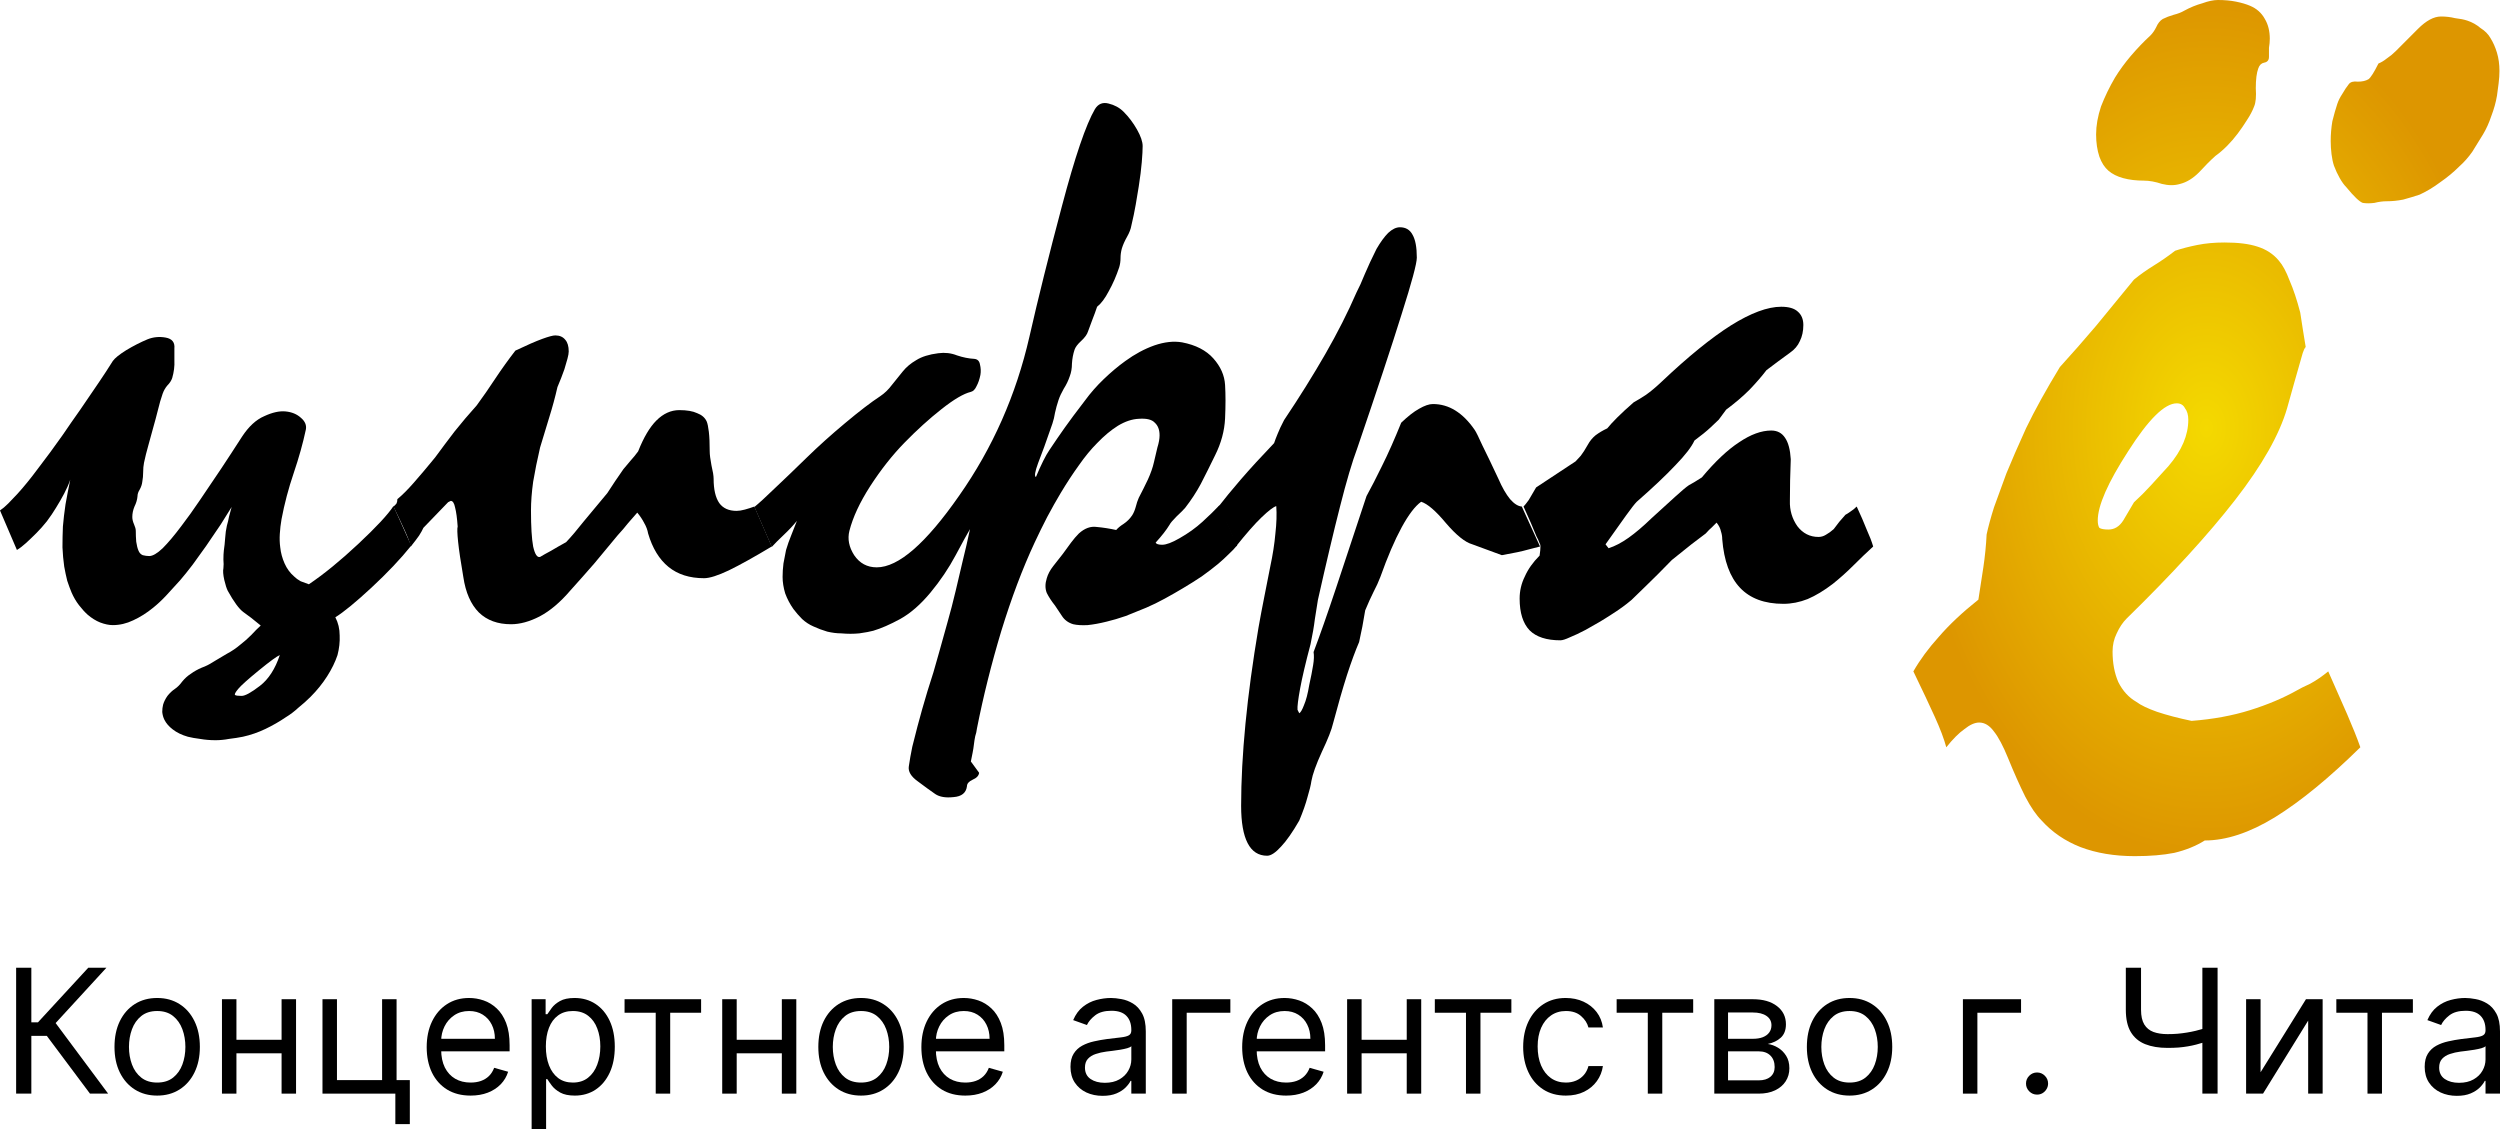
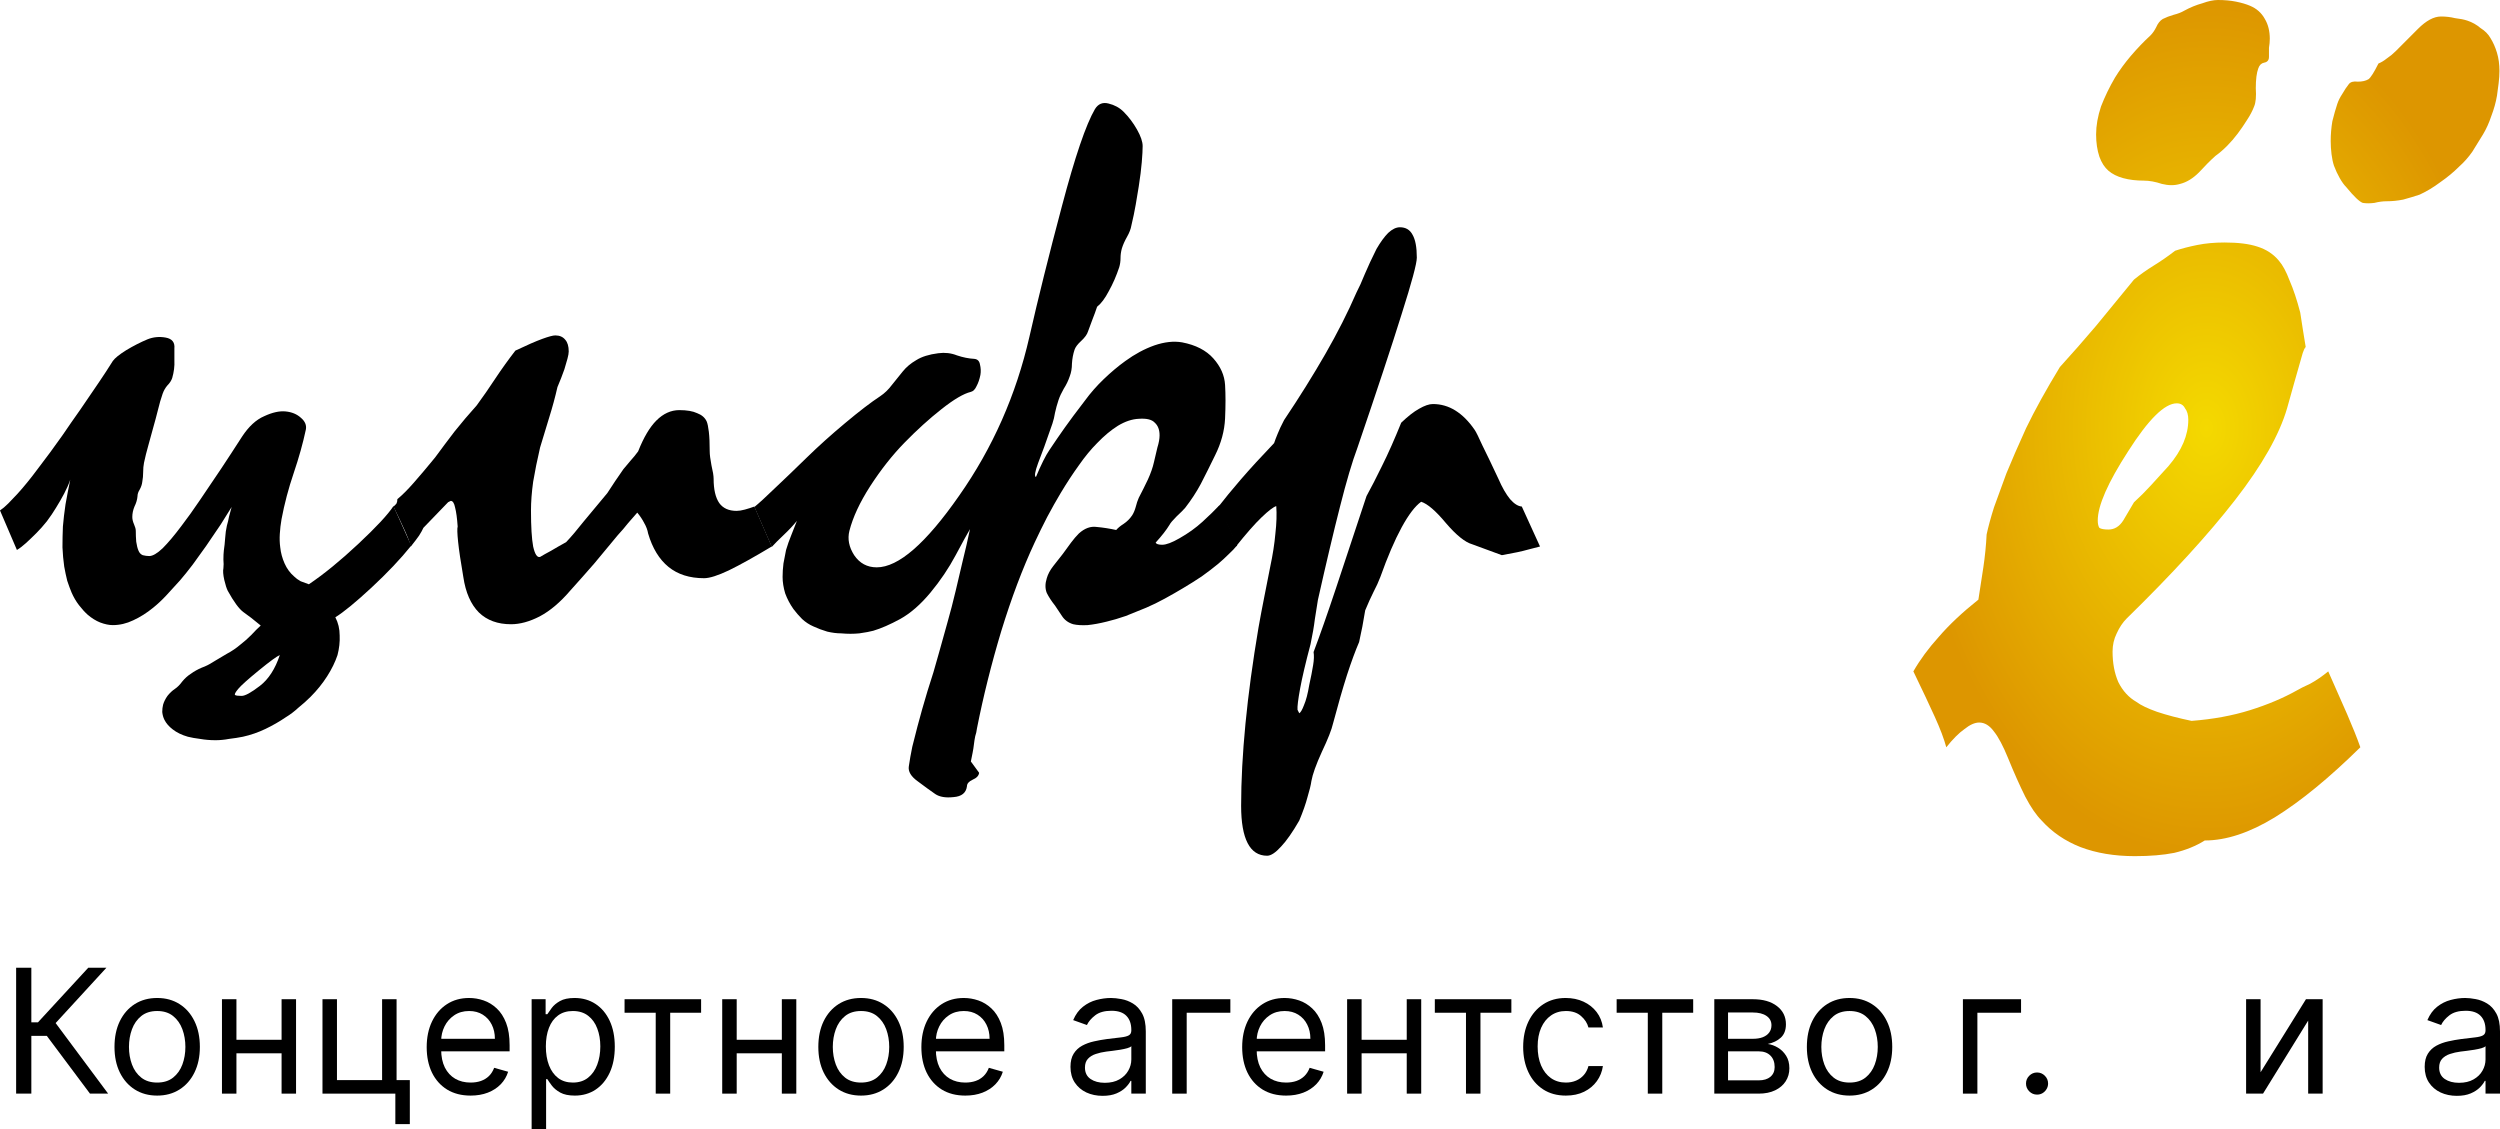
<svg xmlns="http://www.w3.org/2000/svg" width="620" height="280" viewBox="0 0 620 280" fill="none">
  <path d="M101.99 135.315C99.337 138.618 96.037 142.101 92.092 145.763C88.219 149.354 85.243 151.795 83.163 153.088C83.88 154.452 84.239 155.96 84.239 157.612C84.311 159.192 84.131 160.807 83.701 162.459C83.127 164.182 82.266 165.942 81.119 167.737C79.971 169.532 78.609 171.219 77.031 172.799C76.098 173.733 75.094 174.63 74.018 175.492C73.014 176.426 71.974 177.215 70.898 177.862C69.32 178.939 67.635 179.908 65.842 180.77C64.049 181.632 62.184 182.278 60.247 182.709C59.172 182.924 58.024 183.104 56.805 183.247C55.657 183.463 54.545 183.571 53.47 183.571C52.107 183.571 50.816 183.463 49.596 183.247C48.449 183.104 47.445 182.924 46.584 182.709C45.078 182.278 43.823 181.668 42.819 180.878C41.886 180.16 41.205 179.37 40.775 178.508C40.488 177.934 40.308 177.287 40.237 176.569C40.237 175.923 40.308 175.313 40.452 174.738C40.667 174.02 41.026 173.302 41.528 172.584C42.101 171.866 42.711 171.291 43.357 170.86C44.002 170.43 44.612 169.819 45.185 169.029C45.831 168.239 46.548 167.593 47.337 167.091C48.126 166.516 49.023 166.013 50.027 165.583C51.031 165.223 51.963 164.757 52.824 164.182C53.9 163.536 55.047 162.854 56.267 162.136C57.486 161.489 58.598 160.735 59.602 159.874C60.534 159.156 61.431 158.366 62.291 157.504C63.152 156.571 63.941 155.781 64.658 155.134C62.937 153.698 61.502 152.585 60.355 151.795C59.279 151.005 57.988 149.246 56.482 146.517C56.195 145.943 55.908 145.045 55.621 143.825C55.334 142.532 55.263 141.563 55.406 140.916C55.478 140.27 55.478 139.552 55.406 138.762C55.406 137.9 55.442 137.146 55.514 136.5C55.657 135.567 55.765 134.561 55.836 133.484C55.908 132.335 56.052 131.294 56.267 130.361C56.482 129.642 56.661 128.888 56.805 128.099C57.02 127.237 57.235 126.447 57.45 125.729C56.805 126.806 55.908 128.242 54.761 130.037C53.613 131.761 52.394 133.556 51.103 135.423C50.027 136.931 48.915 138.475 47.768 140.055C46.62 141.563 45.58 142.855 44.648 143.932C43.5 145.225 42.352 146.482 41.205 147.702C40.129 148.851 39.053 149.857 37.977 150.718C36.4 152.011 34.75 153.052 33.029 153.842C31.379 154.632 29.693 155.027 27.972 155.027C27.04 155.027 26 154.811 24.852 154.38C23.776 153.95 22.736 153.303 21.732 152.442C21.015 151.795 20.298 151.005 19.58 150.072C18.863 149.138 18.253 148.097 17.752 146.948C17.393 146.087 17.034 145.117 16.676 144.04C16.389 142.891 16.138 141.706 15.922 140.486C15.707 138.978 15.564 137.398 15.492 135.746C15.492 134.023 15.528 132.299 15.6 130.576C15.743 128.853 15.958 127.021 16.245 125.083C16.604 123.072 16.998 121.025 17.429 118.943C17.07 120.02 16.568 121.169 15.922 122.39C15.277 123.611 14.596 124.795 13.878 125.944C13.233 127.021 12.48 128.134 11.619 129.283C10.758 130.361 9.898 131.33 9.037 132.192C8.176 133.053 7.316 133.879 6.455 134.669C5.666 135.387 4.913 135.962 4.196 136.392L0 126.591C0.646 126.16 1.327 125.585 2.044 124.867C2.761 124.149 3.514 123.359 4.303 122.498C5.881 120.774 7.603 118.656 9.467 116.142C11.404 113.629 13.412 110.9 15.492 107.956C16.855 105.946 18.325 103.827 19.903 101.601C21.481 99.303 23.023 97.041 24.529 94.815C25.103 93.954 25.677 93.092 26.251 92.23C26.824 91.297 27.398 90.399 27.972 89.537C28.474 88.819 29.586 87.922 31.307 86.845C33.1 85.767 34.857 84.87 36.579 84.152C38.013 83.577 39.519 83.434 41.097 83.721C42.675 84.008 43.392 84.906 43.249 86.414C43.249 87.06 43.249 88.065 43.249 89.43C43.321 90.794 43.141 92.23 42.711 93.738C42.496 94.385 42.101 94.995 41.528 95.569C41.026 96.144 40.631 96.826 40.344 97.616C39.914 98.837 39.519 100.201 39.161 101.709C38.802 103.145 38.408 104.617 37.977 106.125C37.619 107.49 37.224 108.926 36.794 110.434C36.364 111.942 36.005 113.378 35.718 114.742C35.575 115.46 35.503 116.25 35.503 117.112C35.503 117.902 35.431 118.692 35.288 119.482C35.216 120.128 35.001 120.774 34.642 121.42C34.284 121.995 34.104 122.533 34.104 123.036C34.033 123.898 33.782 124.759 33.351 125.621C32.993 126.483 32.813 127.345 32.813 128.206C32.813 128.781 32.957 129.391 33.244 130.037C33.531 130.684 33.674 131.222 33.674 131.653C33.674 132.515 33.71 133.412 33.782 134.346C33.925 135.279 34.104 135.997 34.319 136.5C34.535 137.075 34.893 137.47 35.395 137.685C35.969 137.829 36.507 137.9 37.009 137.9C37.87 137.9 38.981 137.254 40.344 135.962C41.707 134.597 43.249 132.766 44.97 130.468C46.405 128.601 47.947 126.447 49.596 124.005C51.318 121.492 53.111 118.835 54.976 116.035C55.765 114.814 56.59 113.557 57.45 112.265C58.311 110.9 59.172 109.572 60.032 108.279C61.682 105.766 63.511 104.079 65.519 103.217C67.527 102.283 69.284 101.889 70.791 102.032C72.369 102.176 73.66 102.714 74.664 103.648C75.668 104.51 76.062 105.479 75.847 106.556C75.13 109.931 74.126 113.521 72.835 117.327C71.544 121.133 70.54 124.939 69.822 128.745C69.607 129.966 69.464 131.186 69.392 132.407C69.32 133.556 69.356 134.669 69.5 135.746C69.643 137.111 70.002 138.439 70.576 139.732C71.149 141.024 71.938 142.101 72.942 142.963C73.373 143.394 73.911 143.789 74.556 144.148C75.273 144.435 75.955 144.686 76.6 144.902C80.33 142.388 84.418 139.049 88.865 134.884C93.312 130.72 96.216 127.596 97.579 125.513L101.99 135.315ZM69.392 162.459C68.675 162.746 66.954 164.003 64.228 166.229C61.502 168.455 59.781 169.999 59.064 170.86C58.347 171.722 58.096 172.225 58.311 172.368C58.526 172.512 59.064 172.584 59.925 172.584C60.785 172.584 62.291 171.758 64.443 170.106C66.595 168.455 68.245 165.906 69.392 162.459Z" fill="black" />
  <path d="M97.579 125.621C97.866 125.406 98.117 125.154 98.332 124.867C98.476 124.58 98.547 124.221 98.547 123.79C99.767 122.785 101.13 121.42 102.636 119.697C104.214 117.902 105.971 115.819 107.907 113.45C109.485 111.295 111.099 109.141 112.749 106.987C114.47 104.833 116.299 102.678 118.235 100.524C119.813 98.37 121.355 96.144 122.862 93.846C124.44 91.476 126.089 89.178 127.811 86.952C130.679 85.588 132.903 84.619 134.481 84.044C136.059 83.47 137.135 83.182 137.708 83.182C138.784 83.182 139.609 83.541 140.183 84.26C140.757 84.906 141.043 85.875 141.043 87.168C141.043 87.599 140.936 88.209 140.721 88.999C140.506 89.789 140.254 90.65 139.968 91.584C139.466 93.02 138.892 94.492 138.246 96C137.672 98.513 136.991 101.027 136.202 103.54C135.413 106.053 134.66 108.531 133.943 110.972C133.226 114.06 132.652 116.896 132.222 119.482C131.863 122.067 131.684 124.436 131.684 126.591C131.684 130.612 131.863 133.592 132.222 135.531C132.652 137.47 133.226 138.331 133.943 138.116C134.66 137.685 135.557 137.182 136.632 136.608C137.708 135.962 138.963 135.244 140.398 134.454C141.689 133.089 143.123 131.402 144.701 129.391C146.351 127.38 148.323 125.011 150.618 122.282C151.909 120.271 153.236 118.297 154.599 116.358C155.101 115.783 155.675 115.101 156.32 114.311C157.038 113.521 157.683 112.732 158.257 111.942C159.62 108.495 161.126 105.946 162.776 104.294C164.497 102.571 166.398 101.709 168.478 101.709C170.342 101.709 171.813 101.96 172.888 102.463C174.036 102.894 174.825 103.576 175.255 104.51C175.471 105.012 175.65 105.874 175.793 107.095C175.937 108.315 176.008 109.931 176.008 111.942C176.008 112.732 176.152 113.881 176.439 115.388C176.797 116.896 176.977 118.01 176.977 118.728C176.977 121.384 177.443 123.395 178.375 124.759C179.308 126.052 180.742 126.698 182.679 126.698C183.252 126.698 183.934 126.591 184.723 126.375C185.512 126.16 186.301 125.908 187.09 125.621L191.393 135.531C187.09 138.116 183.539 140.091 180.742 141.455C178.017 142.747 175.973 143.394 174.61 143.394C171.024 143.394 168.083 142.46 165.788 140.593C163.493 138.726 161.807 135.962 160.731 132.299C160.588 131.438 160.265 130.576 159.763 129.714C159.333 128.853 158.759 127.991 158.042 127.129C157.396 127.847 156.643 128.709 155.783 129.714C154.994 130.72 154.133 131.725 153.201 132.73C151.264 135.1 149.327 137.434 147.391 139.732C145.454 141.958 143.482 144.184 141.474 146.41C138.963 149.354 136.417 151.508 133.835 152.872C131.325 154.165 128.958 154.811 126.735 154.811C123.435 154.811 120.782 153.842 118.773 151.903C116.765 149.892 115.474 146.948 114.9 143.071C114.255 139.337 113.825 136.428 113.609 134.346C113.394 132.263 113.358 131.007 113.502 130.576C113.358 128.494 113.143 126.914 112.856 125.837C112.641 124.759 112.282 124.221 111.78 124.221L111.135 124.544L105.003 130.899C104.787 131.402 104.429 132.048 103.927 132.838C103.425 133.556 102.743 134.454 101.883 135.531C101.596 134.454 101.094 133.125 100.376 131.545C99.659 129.966 98.727 127.991 97.579 125.621Z" fill="black" />
  <path d="M306.831 135.208C306.258 135.926 305.54 136.68 304.68 137.47C303.891 138.259 303.03 139.049 302.098 139.839C300.878 140.845 299.516 141.886 298.009 142.963C296.503 143.968 294.961 144.938 293.383 145.871C291.949 146.733 290.443 147.595 288.865 148.456C287.287 149.318 285.745 150.072 284.239 150.718C282.517 151.436 280.832 152.118 279.182 152.765C277.532 153.339 275.955 153.806 274.448 154.165C272.727 154.596 271.149 154.883 269.715 155.027C268.28 155.099 267.097 155.027 266.164 154.811C264.945 154.452 264.013 153.77 263.367 152.765C262.722 151.759 262.148 150.898 261.646 150.18C260.785 149.103 260.104 148.061 259.602 147.056C259.171 145.979 259.171 144.758 259.602 143.394C259.889 142.388 260.427 141.383 261.215 140.378C262.076 139.301 262.865 138.295 263.582 137.362C264.3 136.357 264.981 135.423 265.626 134.561C266.272 133.7 266.917 132.946 267.563 132.299C268.997 131.007 270.468 130.468 271.974 130.684C273.552 130.827 275.166 131.079 276.815 131.438C277.246 130.935 277.855 130.432 278.644 129.93C279.505 129.355 280.222 128.637 280.796 127.775C281.154 127.201 281.441 126.519 281.657 125.729C281.872 124.867 282.123 124.113 282.41 123.467C283.199 121.959 283.952 120.451 284.669 118.943C285.386 117.363 285.888 115.927 286.175 114.635C286.462 113.342 286.749 112.121 287.036 110.972C287.394 109.823 287.574 108.818 287.574 107.956C287.574 106.592 287.179 105.551 286.39 104.833C285.673 104.043 284.346 103.72 282.41 103.863C280.76 103.935 279.039 104.51 277.246 105.587C275.524 106.664 273.803 108.1 272.082 109.895C270.575 111.403 269.069 113.234 267.563 115.388C266.057 117.471 264.551 119.769 263.044 122.282C261.969 124.077 260.857 126.052 259.709 128.206C258.633 130.289 257.593 132.407 256.589 134.561C253.577 141.024 250.816 148.349 248.305 156.535C245.867 164.649 243.858 172.692 242.281 180.662C242.209 181.309 242.065 181.955 241.85 182.601C241.707 183.319 241.599 184.001 241.527 184.648C241.456 185.294 241.348 185.976 241.205 186.694C241.061 187.484 240.918 188.202 240.774 188.848L242.818 191.649C242.747 192.367 242.209 192.942 241.205 193.372C240.272 193.803 239.806 194.342 239.806 194.988C239.591 196.64 238.479 197.537 236.471 197.681C234.534 197.896 233.028 197.645 231.952 196.927C230.805 196.137 229.37 195.096 227.649 193.803C225.928 192.582 225.175 191.326 225.39 190.033C225.605 188.525 225.892 186.91 226.25 185.186C226.681 183.535 227.111 181.847 227.541 180.124C228.259 177.395 229.084 174.487 230.016 171.399C231.02 168.383 231.988 165.152 232.921 161.705C233.566 159.335 234.248 156.894 234.965 154.38C235.682 151.867 236.363 149.246 237.009 146.517C237.583 144.148 238.156 141.706 238.73 139.193C239.376 136.608 239.985 133.951 240.559 131.222C239.914 132.299 238.73 134.454 237.009 137.685C235.288 140.916 233.208 144.004 230.769 146.948C228.33 149.892 225.82 152.083 223.238 153.519C220.728 154.883 218.504 155.853 216.568 156.427C215.779 156.642 214.631 156.858 213.125 157.073C211.691 157.217 210.184 157.217 208.607 157.073C207.531 157.073 206.383 156.93 205.164 156.642C203.945 156.283 202.797 155.853 201.721 155.35C200.717 154.919 199.785 154.309 198.924 153.519C198.135 152.729 197.418 151.903 196.772 151.041C195.912 149.821 195.23 148.528 194.728 147.164C194.298 145.728 194.083 144.363 194.083 143.071C194.083 141.993 194.154 140.88 194.298 139.732C194.513 138.583 194.728 137.47 194.943 136.392C195.302 135.172 195.732 133.951 196.234 132.73C196.736 131.438 197.203 130.253 197.633 129.176C196.701 130.325 195.625 131.474 194.405 132.622C193.186 133.771 192.182 134.777 191.393 135.638L187.09 125.729C188.237 124.795 189.923 123.252 192.146 121.097C194.441 118.943 197.095 116.394 200.107 113.45C202.976 110.649 206.132 107.813 209.575 104.94C213.089 101.996 215.994 99.77 218.289 98.262C219.365 97.544 220.333 96.611 221.194 95.462C222.126 94.313 223.023 93.2 223.884 92.123C224.744 91.046 225.856 90.112 227.219 89.322C228.581 88.46 230.41 87.886 232.706 87.599C234.355 87.383 235.897 87.563 237.332 88.137C238.838 88.64 240.272 88.927 241.635 88.999C242.424 89.071 242.89 89.537 243.034 90.399C243.249 91.261 243.285 92.123 243.141 92.984C242.926 94.061 242.603 94.995 242.173 95.785C241.814 96.575 241.348 97.041 240.774 97.185C238.981 97.616 236.543 99.052 233.459 101.494C230.446 103.863 227.398 106.628 224.314 109.787C221.302 112.875 218.469 116.466 215.815 120.559C213.233 124.58 211.511 128.278 210.651 131.653C210.149 133.664 210.543 135.674 211.834 137.685C213.197 139.696 215.062 140.701 217.429 140.701C222.808 140.701 229.621 134.777 237.87 122.928C246.189 111.08 251.999 97.939 255.298 83.506C257.45 74.027 260.14 63.22 263.367 51.084C266.595 38.877 269.32 30.87 271.544 27.064C272.333 25.772 273.444 25.305 274.879 25.664C276.385 26.023 277.64 26.705 278.644 27.71C279.935 29.003 281.047 30.475 281.979 32.127C282.912 33.778 283.378 35.143 283.378 36.22C283.378 37.153 283.306 38.482 283.163 40.205C283.019 41.928 282.768 43.939 282.41 46.237C282.194 47.601 281.943 49.109 281.657 50.761C281.37 52.413 281.011 54.136 280.581 55.931C280.437 56.793 280.079 57.726 279.505 58.732C278.931 59.737 278.501 60.706 278.214 61.64C277.999 62.43 277.891 63.22 277.891 64.01C277.891 64.799 277.783 65.553 277.568 66.272C276.851 68.426 275.99 70.401 274.986 72.196C274.054 73.991 273.086 75.284 272.082 76.073C271.723 77.15 271.328 78.228 270.898 79.305C270.539 80.31 270.181 81.279 269.822 82.213C269.607 82.931 269.033 83.721 268.101 84.583C267.24 85.373 266.702 86.091 266.487 86.737C266.128 87.814 265.913 88.963 265.842 90.184C265.842 91.333 265.662 92.374 265.304 93.307C264.945 94.385 264.443 95.426 263.797 96.431C263.224 97.436 262.793 98.37 262.506 99.232C262.148 100.309 261.861 101.35 261.646 102.355C261.502 103.289 261.287 104.186 261 105.048C259.494 109.428 258.311 112.696 257.45 114.85C256.661 117.004 256.482 118.153 256.912 118.297C258.203 115.209 259.315 112.983 260.247 111.619C261.538 109.68 262.793 107.849 264.013 106.125C265.232 104.402 266.917 102.14 269.069 99.339C270.432 97.472 271.974 95.713 273.695 94.061C275.488 92.338 277.281 90.83 279.075 89.537C281.441 87.814 283.844 86.522 286.283 85.66C288.793 84.798 291.088 84.547 293.168 84.906C296.539 85.552 299.121 86.881 300.914 88.891C302.707 90.902 303.676 93.092 303.819 95.462C303.962 97.831 303.962 100.596 303.819 103.756C303.676 106.843 302.851 109.895 301.345 112.911C300.054 115.568 298.87 117.938 297.794 120.02C296.718 122.031 295.427 124.005 293.921 125.944C293.491 126.447 292.774 127.165 291.769 128.099C290.837 129.032 290.263 129.714 290.048 130.145C289.259 131.438 288.112 132.91 286.605 134.561C286.749 134.92 287.287 135.1 288.219 135.1C289.223 135.1 290.658 134.561 292.523 133.484C294.674 132.263 296.575 130.899 298.225 129.391C299.874 127.883 301.273 126.519 302.42 125.298L306.831 135.208Z" fill="black" />
  <path d="M302.205 125.621C303.64 123.754 305.469 121.528 307.692 118.943C309.987 116.286 312.748 113.27 315.976 109.895C316.191 109.249 316.478 108.495 316.837 107.633C317.195 106.7 317.733 105.551 318.45 104.186C322.252 98.513 325.659 93.056 328.671 87.814C331.683 82.572 334.265 77.474 336.417 72.519C337.063 71.298 337.744 69.79 338.461 67.995C339.25 66.128 340.218 64.046 341.366 61.748C342.37 60.024 343.338 58.696 344.271 57.762C345.275 56.829 346.243 56.362 347.176 56.362C348.61 56.362 349.65 56.972 350.296 58.193C351.013 59.414 351.371 61.317 351.371 63.902C351.371 65.338 350.116 70.006 347.606 77.904C345.167 85.732 341.509 96.79 336.632 111.08C335.341 114.527 333.907 119.374 332.329 125.621C330.751 131.797 328.922 139.516 326.842 148.779C326.627 150.144 326.376 151.724 326.089 153.519C325.874 155.314 325.515 157.396 325.013 159.766C323.794 164.362 322.933 168.024 322.431 170.753C321.929 173.481 321.714 175.241 321.786 176.031L322.216 176.892C322.575 176.677 322.969 175.995 323.399 174.846C323.901 173.697 324.332 172.045 324.69 169.891C325.121 167.952 325.443 166.301 325.659 164.936C325.874 163.644 325.91 162.567 325.766 161.705C327.344 157.54 329.209 152.226 331.361 145.763C333.512 139.229 336.023 131.653 338.892 123.036C340.039 120.954 341.33 118.44 342.765 115.496C344.271 112.48 345.849 108.926 347.498 104.833C349.148 103.253 350.618 102.104 351.909 101.386C353.272 100.596 354.42 100.201 355.352 100.201C357.36 100.201 359.225 100.74 360.946 101.817C362.668 102.894 364.246 104.474 365.68 106.556C366.039 107.059 366.684 108.351 367.617 110.434C368.621 112.444 369.948 115.209 371.597 118.728C372.53 120.882 373.498 122.569 374.502 123.79C375.506 124.939 376.474 125.549 377.407 125.621L381.925 135.531C381.567 135.603 380.599 135.854 379.021 136.285C377.514 136.716 375.327 137.182 372.458 137.685L365.142 134.992C363.349 134.49 361.162 132.73 358.58 129.714C356.069 126.698 354.025 124.939 352.447 124.436C350.941 125.513 349.327 127.632 347.606 130.791C345.885 133.951 344.127 138.044 342.334 143.071C341.904 144.22 341.33 145.476 340.613 146.841C339.967 148.133 339.286 149.641 338.569 151.364C338.138 154.093 337.636 156.714 337.063 159.227C336.13 161.382 335.126 164.11 334.05 167.414C332.974 170.789 331.827 174.774 330.608 179.37C330.249 180.95 329.317 183.319 327.81 186.479C326.376 189.638 325.515 192.044 325.228 193.695C325.085 194.701 324.762 196.029 324.26 197.681C323.83 199.332 323.148 201.271 322.216 203.497C320.566 206.37 319.06 208.524 317.697 209.96C316.335 211.468 315.187 212.222 314.255 212.222C312.103 212.222 310.489 211.181 309.413 209.098C308.338 207.016 307.8 203.928 307.8 199.835C307.8 193.66 308.158 186.874 308.875 179.477C309.593 172.081 310.669 164.146 312.103 155.673C312.533 153.231 313 150.754 313.502 148.241C314.004 145.728 314.506 143.178 315.008 140.593C315.653 137.577 316.084 134.813 316.299 132.299C316.586 129.786 316.657 127.524 316.514 125.513C315.797 125.729 314.577 126.662 312.856 128.314C311.206 129.894 309.091 132.299 306.509 135.531C306.222 134.454 305.72 133.125 305.002 131.545C304.285 129.966 303.353 127.991 302.205 125.621Z" fill="black" />
-   <path d="M380.957 120.882L390.747 114.419C391.106 114.06 391.536 113.593 392.038 113.019C392.54 112.373 393.114 111.475 393.76 110.326C394.262 109.392 394.907 108.603 395.696 107.956C396.557 107.31 397.525 106.736 398.601 106.233C399.175 105.515 400 104.617 401.075 103.54C402.151 102.463 403.514 101.206 405.164 99.77C405.953 99.339 406.957 98.729 408.176 97.939C409.395 97.077 410.722 95.964 412.157 94.6C418.683 88.424 424.385 83.793 429.263 80.705C434.212 77.617 438.371 76.073 441.742 76.073C443.607 76.073 444.97 76.468 445.831 77.258C446.763 78.048 447.229 79.161 447.229 80.597C447.229 82.105 446.942 83.434 446.369 84.583C445.867 85.732 445.042 86.701 443.894 87.491C442.101 88.784 440.165 90.22 438.085 91.799C436.937 93.307 435.538 94.923 433.889 96.647C432.239 98.298 430.303 99.95 428.079 101.601C427.362 102.535 426.752 103.361 426.25 104.079C425.892 104.438 425.21 105.084 424.206 106.018C423.202 106.951 421.875 108.028 420.226 109.249C419.508 110.829 417.93 112.875 415.492 115.388C413.125 117.902 409.933 120.918 405.917 124.436C405.415 124.939 404.518 126.088 403.227 127.883C401.936 129.678 400.251 132.048 398.171 134.992L398.924 135.962C400.502 135.459 402.151 134.597 403.873 133.376C405.594 132.156 407.495 130.54 409.575 128.529C412.013 126.303 413.986 124.508 415.492 123.144C417.07 121.708 418.181 120.774 418.827 120.343C419.329 120.056 419.831 119.769 420.333 119.482C420.835 119.194 421.409 118.835 422.054 118.404C425.354 114.455 428.438 111.547 431.307 109.68C434.176 107.741 436.829 106.771 439.268 106.771C440.774 106.771 441.922 107.382 442.711 108.603C443.5 109.752 443.966 111.511 444.109 113.881C443.966 117.471 443.894 120.918 443.894 124.221C443.822 126.519 444.432 128.601 445.723 130.468C447.086 132.263 448.843 133.161 450.995 133.161C451.64 133.161 452.25 132.982 452.824 132.622C453.469 132.263 454.115 131.797 454.76 131.222C455.262 130.576 455.728 129.966 456.159 129.391C456.661 128.817 457.163 128.242 457.665 127.668C457.952 127.524 458.346 127.273 458.848 126.914C459.422 126.555 459.96 126.124 460.462 125.621C461.466 127.775 462.291 129.678 462.937 131.33C463.654 132.91 464.192 134.31 464.55 135.531C462.901 137.039 461.251 138.618 459.602 140.27C458.024 141.85 456.338 143.358 454.545 144.794C452.393 146.446 450.313 147.702 448.305 148.564C446.297 149.354 444.289 149.749 442.28 149.749C437.618 149.749 434.032 148.42 431.522 145.763C429.012 143.107 427.541 139.085 427.111 133.7C427.111 133.053 427.003 132.407 426.788 131.761C426.645 131.043 426.286 130.325 425.712 129.607C425.354 129.966 424.959 130.361 424.529 130.791C424.099 131.15 423.597 131.653 423.023 132.299C422.09 133.017 420.907 133.915 419.472 134.992C418.11 136.069 416.496 137.362 414.631 138.87C412.121 141.455 410.005 143.573 408.284 145.225C406.562 146.876 405.343 148.061 404.626 148.779C403.191 150 401.506 151.221 399.569 152.442C397.704 153.662 395.589 154.919 393.222 156.212C391.716 157.001 390.425 157.612 389.349 158.043C388.273 158.545 387.484 158.797 386.982 158.797C383.539 158.797 380.993 157.971 379.343 156.319C377.694 154.596 376.869 151.975 376.869 148.456C376.869 146.517 377.299 144.686 378.16 142.963C378.949 141.168 380.168 139.444 381.818 137.793C381.961 136.859 382.033 136.105 382.033 135.531C382.033 135.172 381.925 134.813 381.71 134.454C381.567 134.023 381.352 133.556 381.065 133.053C380.634 132.048 380.168 130.935 379.666 129.714C379.092 128.422 378.483 127.057 377.837 125.621C378.124 125.334 378.554 124.795 379.128 124.005C379.63 123.144 380.24 122.103 380.957 120.882Z" fill="black" />
  <path d="M474.514 166.505C476.147 163.642 478.256 160.778 480.842 157.914C483.428 154.914 486.694 151.846 490.641 148.709C491.049 145.982 491.458 143.323 491.866 140.732C492.274 138.005 492.546 135.277 492.682 132.55C493.091 130.641 493.703 128.391 494.52 125.8C495.472 123.209 496.493 120.413 497.582 117.413C498.807 114.413 500.44 110.663 502.481 106.163C504.659 101.662 507.449 96.617 510.851 91.026C513.709 87.889 516.703 84.48 519.834 80.798C522.964 76.98 526.094 73.162 529.224 69.343C530.721 68.116 532.354 66.957 534.124 65.866C535.893 64.775 537.662 63.548 539.431 62.184C541.064 61.638 542.902 61.161 544.943 60.752C546.985 60.343 549.23 60.138 551.68 60.138C555.082 60.138 557.804 60.479 559.846 61.161C562.023 61.843 563.792 63.002 565.153 64.638C566.106 65.729 566.991 67.366 567.807 69.548C568.76 71.73 569.645 74.389 570.461 77.525C570.869 80.253 571.346 83.253 571.89 86.526C571.89 85.707 571.618 86.048 571.074 87.548C570.665 89.048 569.985 91.435 569.032 94.708L567.195 101.253C565.289 107.799 561.002 115.367 554.334 123.959C547.665 132.55 538.683 142.368 527.387 153.414C526.434 154.369 525.618 155.596 524.937 157.096C524.257 158.46 523.916 159.96 523.916 161.596C523.916 164.46 524.393 166.983 525.345 169.165C526.434 171.347 527.931 172.983 529.837 174.074C530.925 174.892 532.627 175.71 534.94 176.529C537.39 177.347 540.248 178.097 543.514 178.779C548.822 178.37 553.653 177.483 558.008 176.119C562.363 174.756 566.242 173.119 569.645 171.21C570.325 170.801 571.414 170.256 572.911 169.574C574.408 168.756 575.905 167.733 577.402 166.505C579.171 170.46 580.736 174.006 582.097 177.142C583.458 180.279 584.547 183.006 585.364 185.324C577.606 192.961 570.529 198.757 564.133 202.711C557.872 206.53 552.088 208.439 546.78 208.439C544.603 209.802 542.085 210.825 539.227 211.507C536.505 212.052 533.239 212.325 529.428 212.325C524.393 212.325 519.902 211.575 515.955 210.075C512.144 208.575 508.946 206.393 506.36 203.529C504.999 202.166 503.638 200.188 502.277 197.597C500.916 194.87 499.487 191.665 497.99 187.983C496.765 184.983 495.608 182.801 494.52 181.438C493.431 179.938 492.206 179.188 490.845 179.188C489.756 179.188 488.532 179.733 487.171 180.824C485.81 181.779 484.313 183.279 482.679 185.324C482.135 183.279 481.182 180.756 479.821 177.756C478.46 174.756 476.691 171.006 474.514 166.505ZM539.84 100.026C536.845 100.026 532.831 103.981 527.795 111.89C522.76 119.663 520.242 125.391 520.242 129.072C520.242 129.891 520.378 130.504 520.65 130.913C521.058 131.186 521.807 131.323 522.896 131.323C524.393 131.323 525.618 130.572 526.57 129.072C527.523 127.436 528.408 125.936 529.224 124.572C530.721 123.209 532.15 121.777 533.511 120.277C535.008 118.64 536.437 117.072 537.798 115.572C539.431 113.663 540.656 111.754 541.473 109.845C542.289 107.935 542.698 106.026 542.698 104.117C542.698 102.89 542.425 101.935 541.881 101.253C541.473 100.435 540.792 100.026 539.84 100.026ZM619.864 17.591C619.864 18.546 619.796 19.569 619.66 20.66C619.524 21.751 619.387 22.773 619.251 23.728C618.979 25.364 618.503 27.069 617.822 28.842C617.278 30.478 616.598 31.978 615.781 33.342C614.964 34.706 614.08 36.138 613.127 37.638C612.174 39.001 611.086 40.229 609.861 41.319C608.5 42.683 606.935 43.979 605.165 45.206C603.532 46.433 601.831 47.456 600.062 48.274C598.837 48.683 597.476 49.093 595.979 49.502C594.618 49.774 593.257 49.911 591.896 49.911C590.943 49.911 589.923 50.047 588.834 50.32C587.745 50.456 586.793 50.456 585.976 50.32C585.159 50.047 583.798 48.752 581.893 46.433C581.349 45.888 580.804 45.138 580.26 44.183C579.716 43.229 579.239 42.206 578.831 41.115C578.559 40.297 578.355 39.342 578.219 38.251C578.082 37.16 578.014 36.069 578.014 34.978C578.014 33.342 578.15 31.706 578.423 30.069C578.831 28.433 579.239 27.001 579.648 25.774C579.92 24.955 580.328 24.137 580.872 23.319C581.417 22.364 581.961 21.546 582.506 20.864C582.914 20.319 583.662 20.114 584.751 20.251C585.84 20.251 586.725 20.046 587.405 19.637C587.949 19.228 588.766 17.932 589.855 15.751C590.535 15.478 591.216 15.069 591.896 14.523C592.713 13.978 593.461 13.364 594.142 12.682C595.911 10.909 597.748 9.068 599.654 7.159C601.695 5.114 603.6 4.091 605.37 4.091C606.594 4.091 607.751 4.227 608.84 4.5C610.065 4.637 611.086 4.841 611.902 5.114C613.127 5.523 614.216 6.137 615.168 6.955C616.257 7.637 617.074 8.455 617.618 9.409C618.299 10.5 618.843 11.728 619.251 13.091C619.66 14.455 619.864 15.955 619.864 17.591ZM562.908 9.614C562.908 10.296 562.84 11.046 562.704 11.864C562.704 12.682 562.704 13.432 562.704 14.114C562.704 14.932 562.295 15.41 561.479 15.546C560.798 15.682 560.322 16.16 560.05 16.978C559.641 18.069 559.437 19.705 559.437 21.887C559.573 23.933 559.437 25.433 559.029 26.387C558.621 27.478 558.008 28.637 557.192 29.865C556.511 30.956 555.763 32.047 554.946 33.138C554.13 34.228 553.245 35.251 552.292 36.206C551.34 37.16 550.387 37.978 549.434 38.66C548.209 39.751 546.848 41.115 545.351 42.751C543.854 44.252 542.289 45.206 540.656 45.615C539.295 46.024 537.798 46.024 536.165 45.615C534.532 45.07 533.035 44.797 531.674 44.797C529.768 44.797 528.067 44.592 526.57 44.183C525.073 43.774 523.848 43.16 522.896 42.342C521.943 41.524 521.194 40.365 520.65 38.865C520.106 37.228 519.834 35.388 519.834 33.342C519.834 31.16 520.242 28.842 521.058 26.387C522.011 23.933 523.168 21.546 524.529 19.228C525.618 17.455 526.91 15.682 528.408 13.909C530.041 12 531.674 10.296 533.307 8.796C533.851 8.25 534.328 7.568 534.736 6.75C535.144 5.796 535.689 5.114 536.369 4.705C537.186 4.296 538.07 3.955 539.023 3.682C540.112 3.409 540.996 3.068 541.677 2.659C543.174 1.841 544.671 1.227 546.168 0.818C547.665 0.273 548.958 0 550.047 0C551.68 0 553.177 0.136 554.538 0.409C555.899 0.682 557.056 1.023 558.008 1.432C559.641 2.114 560.866 3.205 561.683 4.705C562.499 6.068 562.908 7.705 562.908 9.614Z" fill="url(#paint0_radial_2425_8)" />
  <path d="M22.313 271.22L11.605 256.89H7.772V271.22H4V240H7.772V253.537H9.415L21.887 240H26.39L13.796 253.72L26.816 271.22H22.313Z" fill="black" />
  <path d="M38.98 271.707C36.871 271.707 35.02 271.204 33.428 270.198C31.846 269.192 30.609 267.785 29.717 265.976C28.835 264.167 28.394 262.053 28.394 259.634C28.394 257.195 28.835 255.066 29.717 253.247C30.609 251.428 31.846 250.015 33.428 249.009C35.02 248.003 36.871 247.5 38.98 247.5C41.089 247.5 42.935 248.003 44.517 249.009C46.109 250.015 47.346 251.428 48.228 253.247C49.12 255.066 49.567 257.195 49.567 259.634C49.567 262.053 49.12 264.167 48.228 265.976C47.346 267.785 46.109 269.192 44.517 270.198C42.935 271.204 41.089 271.707 38.98 271.707ZM38.98 268.476C40.582 268.476 41.901 268.064 42.935 267.241C43.969 266.418 44.735 265.335 45.232 263.994C45.729 262.652 45.977 261.199 45.977 259.634C45.977 258.069 45.729 256.611 45.232 255.259C44.735 253.908 43.969 252.815 42.935 251.982C41.901 251.148 40.582 250.732 38.98 250.732C37.378 250.732 36.06 251.148 35.026 251.982C33.991 252.815 33.226 253.908 32.729 255.259C32.232 256.611 31.983 258.069 31.983 259.634C31.983 261.199 32.232 262.652 32.729 263.994C33.226 265.335 33.991 266.418 35.026 267.241C36.06 268.064 37.378 268.476 38.98 268.476Z" fill="black" />
  <path d="M70.683 257.866V261.22H57.784V257.866H70.683ZM58.636 247.805V271.22H55.046V247.805H58.636ZM73.42 247.805V271.22H69.831V247.805H73.42Z" fill="black" />
  <path d="M98.35 247.805V267.866H101.636V278.78H98.046V271.22H79.976V247.805H83.566V267.866H94.761V247.805H98.35Z" fill="black" />
  <path d="M116.709 271.707C114.458 271.707 112.516 271.209 110.884 270.213C109.261 269.207 108.009 267.805 107.127 266.006C106.255 264.197 105.819 262.093 105.819 259.695C105.819 257.297 106.255 255.183 107.127 253.354C108.009 251.514 109.236 250.081 110.808 249.055C112.39 248.018 114.235 247.5 116.344 247.5C117.561 247.5 118.763 247.703 119.949 248.11C121.136 248.516 122.216 249.177 123.189 250.091C124.162 250.996 124.938 252.195 125.516 253.689C126.094 255.183 126.383 257.022 126.383 259.207V260.732H108.374V257.622H122.733C122.733 256.301 122.469 255.122 121.942 254.085C121.425 253.049 120.684 252.231 119.721 251.631C118.768 251.032 117.642 250.732 116.344 250.732C114.915 250.732 113.677 251.087 112.633 251.799C111.599 252.5 110.803 253.415 110.245 254.543C109.687 255.671 109.408 256.88 109.408 258.171V260.244C109.408 262.012 109.713 263.511 110.321 264.741C110.94 265.96 111.796 266.89 112.892 267.53C113.987 268.161 115.259 268.476 116.709 268.476C117.652 268.476 118.504 268.343 119.265 268.079C120.035 267.805 120.7 267.398 121.257 266.86C121.815 266.311 122.246 265.63 122.55 264.817L126.018 265.793C125.653 266.972 125.04 268.008 124.178 268.902C123.316 269.787 122.251 270.478 120.983 270.976C119.716 271.463 118.291 271.707 116.709 271.707Z" fill="black" />
  <path d="M131.844 280V247.805H135.312V251.524H135.738C136.001 251.118 136.366 250.6 136.833 249.97C137.309 249.329 137.989 248.76 138.871 248.262C139.763 247.754 140.97 247.5 142.491 247.5C144.458 247.5 146.192 247.993 147.693 248.979C149.194 249.964 150.365 251.362 151.207 253.171C152.048 254.98 152.469 257.114 152.469 259.573C152.469 262.053 152.048 264.202 151.207 266.021C150.365 267.83 149.199 269.233 147.708 270.229C146.218 271.214 144.499 271.707 142.552 271.707C141.051 271.707 139.85 271.458 138.947 270.96C138.045 270.452 137.35 269.878 136.863 269.238C136.376 268.587 136.001 268.049 135.738 267.622H135.433V280H131.844ZM135.373 259.512C135.373 261.28 135.631 262.84 136.148 264.192C136.665 265.534 137.421 266.585 138.415 267.348C139.408 268.1 140.625 268.476 142.065 268.476C143.566 268.476 144.818 268.079 145.822 267.287C146.836 266.484 147.597 265.407 148.104 264.055C148.621 262.693 148.879 261.179 148.879 259.512C148.879 257.866 148.626 256.382 148.119 255.061C147.622 253.73 146.867 252.678 145.853 251.905C144.849 251.123 143.586 250.732 142.065 250.732C140.605 250.732 139.378 251.103 138.384 251.845C137.39 252.576 136.64 253.603 136.133 254.924C135.626 256.235 135.373 257.764 135.373 259.512Z" fill="black" />
  <path d="M154.891 251.159V247.805H173.874V251.159H166.208V271.22H162.618V251.159H154.891Z" fill="black" />
  <path d="M194.747 257.866V261.22H181.848V257.866H194.747ZM182.7 247.805V271.22H179.11V247.805H182.7ZM197.484 247.805V271.22H193.895V247.805H197.484Z" fill="black" />
  <path d="M213.531 271.707C211.422 271.707 209.572 271.204 207.98 270.198C206.398 269.192 205.161 267.785 204.268 265.976C203.386 264.167 202.945 262.053 202.945 259.634C202.945 257.195 203.386 255.066 204.268 253.247C205.161 251.428 206.398 250.015 207.98 249.009C209.572 248.003 211.422 247.5 213.531 247.5C215.641 247.5 217.486 248.003 219.068 249.009C220.66 250.015 221.897 251.428 222.779 253.247C223.672 255.066 224.118 257.195 224.118 259.634C224.118 262.053 223.672 264.167 222.779 265.976C221.897 267.785 220.66 269.192 219.068 270.198C217.486 271.204 215.641 271.707 213.531 271.707ZM213.531 268.476C215.134 268.476 216.452 268.064 217.486 267.241C218.52 266.418 219.286 265.335 219.783 263.994C220.28 262.652 220.528 261.199 220.528 259.634C220.528 258.069 220.28 256.611 219.783 255.259C219.286 253.908 218.52 252.815 217.486 251.982C216.452 251.148 215.134 250.732 213.531 250.732C211.929 250.732 210.611 251.148 209.577 251.982C208.542 252.815 207.777 253.908 207.28 255.259C206.783 256.611 206.535 258.069 206.535 259.634C206.535 261.199 206.783 262.652 207.28 263.994C207.777 265.335 208.542 266.418 209.577 267.241C210.611 268.064 211.929 268.476 213.531 268.476Z" fill="black" />
  <path d="M239.393 271.707C237.142 271.707 235.2 271.209 233.567 270.213C231.945 269.207 230.693 267.805 229.81 266.006C228.938 264.197 228.502 262.093 228.502 259.695C228.502 257.297 228.938 255.183 229.81 253.354C230.693 251.514 231.92 250.081 233.491 249.055C235.073 248.018 236.919 247.5 239.028 247.5C240.245 247.5 241.446 247.703 242.633 248.11C243.819 248.516 244.899 249.177 245.873 250.091C246.846 250.996 247.622 252.195 248.2 253.689C248.778 255.183 249.067 257.022 249.067 259.207V260.732H231.058V257.622H245.416C245.416 256.301 245.153 255.122 244.625 254.085C244.108 253.049 243.368 252.231 242.405 251.631C241.451 251.032 240.326 250.732 239.028 250.732C237.598 250.732 236.361 251.087 235.317 251.799C234.282 252.5 233.486 253.415 232.929 254.543C232.371 255.671 232.092 256.88 232.092 258.171V260.244C232.092 262.012 232.396 263.511 233.005 264.741C233.623 265.96 234.48 266.89 235.575 267.53C236.67 268.161 237.943 268.476 239.393 268.476C240.336 268.476 241.188 268.343 241.948 268.079C242.719 267.805 243.383 267.398 243.941 266.86C244.499 266.311 244.93 265.63 245.234 264.817L248.702 265.793C248.337 266.972 247.723 268.008 246.861 268.902C245.999 269.787 244.935 270.478 243.667 270.976C242.4 271.463 240.975 271.707 239.393 271.707Z" fill="black" />
  <path d="M273.449 271.768C271.969 271.768 270.625 271.489 269.418 270.93C268.212 270.361 267.253 269.543 266.544 268.476C265.834 267.398 265.479 266.098 265.479 264.573C265.479 263.232 265.743 262.144 266.27 261.311C266.797 260.467 267.502 259.807 268.384 259.329C269.266 258.852 270.24 258.496 271.304 258.262C272.379 258.018 273.459 257.825 274.544 257.683C275.964 257.5 277.115 257.363 277.997 257.271C278.889 257.17 279.538 257.002 279.944 256.768C280.36 256.535 280.568 256.128 280.568 255.549V255.427C280.568 253.923 280.157 252.754 279.336 251.921C278.524 251.087 277.292 250.671 275.639 250.671C273.926 250.671 272.582 251.047 271.609 251.799C270.635 252.551 269.951 253.354 269.555 254.207L266.148 252.988C266.757 251.565 267.568 250.457 268.582 249.665C269.606 248.862 270.721 248.303 271.928 247.988C273.145 247.663 274.341 247.5 275.518 247.5C276.268 247.5 277.13 247.591 278.104 247.774C279.087 247.947 280.035 248.308 280.948 248.857C281.871 249.405 282.636 250.234 283.245 251.341C283.853 252.449 284.157 253.933 284.157 255.793V271.22H280.568V268.049H280.385C280.142 268.557 279.736 269.101 279.168 269.68C278.6 270.259 277.845 270.752 276.902 271.159C275.959 271.565 274.808 271.768 273.449 271.768ZM273.997 268.537C275.416 268.537 276.613 268.257 277.586 267.698C278.57 267.139 279.31 266.418 279.807 265.534C280.314 264.649 280.568 263.72 280.568 262.744V259.451C280.416 259.634 280.081 259.802 279.564 259.954C279.057 260.097 278.469 260.224 277.799 260.335C277.14 260.437 276.496 260.528 275.868 260.61C275.249 260.681 274.747 260.742 274.362 260.793C273.429 260.915 272.557 261.113 271.746 261.387C270.944 261.651 270.295 262.053 269.799 262.591C269.312 263.12 269.069 263.841 269.069 264.756C269.069 266.006 269.53 266.951 270.453 267.591C271.386 268.222 272.567 268.537 273.997 268.537Z" fill="black" />
  <path d="M305.129 247.805V251.159H294.299V271.22H290.709V247.805H305.129Z" fill="black" />
  <path d="M318.951 271.707C316.7 271.707 314.758 271.209 313.126 270.213C311.503 269.207 310.251 267.805 309.369 266.006C308.497 264.197 308.06 262.093 308.06 259.695C308.06 257.297 308.497 255.183 309.369 253.354C310.251 251.514 311.478 250.081 313.05 249.055C314.631 248.018 316.477 247.5 318.586 247.5C319.803 247.5 321.005 247.703 322.191 248.11C323.377 248.516 324.457 249.177 325.431 250.091C326.404 250.996 327.18 252.195 327.758 253.689C328.336 255.183 328.625 257.022 328.625 259.207V260.732H310.616V257.622H324.975C324.975 256.301 324.711 255.122 324.184 254.085C323.666 253.049 322.926 252.231 321.963 251.631C321.01 251.032 319.884 250.732 318.586 250.732C317.156 250.732 315.919 251.087 314.875 251.799C313.84 252.5 313.044 253.415 312.487 254.543C311.929 255.671 311.65 256.88 311.65 258.171V260.244C311.65 262.012 311.954 263.511 312.563 264.741C313.181 265.96 314.038 266.89 315.133 267.53C316.228 268.161 317.501 268.476 318.951 268.476C319.894 268.476 320.746 268.343 321.507 268.079C322.277 267.805 322.941 267.398 323.499 266.86C324.057 266.311 324.488 265.63 324.792 264.817L328.26 265.793C327.895 266.972 327.281 268.008 326.419 268.902C325.558 269.787 324.493 270.478 323.225 270.976C321.958 271.463 320.533 271.707 318.951 271.707Z" fill="black" />
  <path d="M349.722 257.866V261.22H336.823V257.866H349.722ZM337.675 247.805V271.22H334.086V247.805H337.675ZM352.46 247.805V271.22H348.87V247.805H352.46Z" fill="black" />
  <path d="M355.836 251.159V247.805H374.819V251.159H367.153V271.22H363.563V251.159H355.836Z" fill="black" />
  <path d="M388.334 271.707C386.143 271.707 384.257 271.189 382.675 270.152C381.093 269.116 379.877 267.688 379.025 265.869C378.173 264.05 377.747 261.972 377.747 259.634C377.747 257.256 378.183 255.158 379.055 253.338C379.937 251.509 381.164 250.081 382.736 249.055C384.318 248.018 386.164 247.5 388.273 247.5C389.915 247.5 391.396 247.805 392.714 248.415C394.032 249.024 395.112 249.878 395.954 250.976C396.796 252.073 397.318 253.354 397.521 254.817H393.931C393.657 253.75 393.049 252.805 392.106 251.982C391.173 251.148 389.915 250.732 388.334 250.732C386.934 250.732 385.707 251.098 384.653 251.829C383.608 252.551 382.792 253.572 382.204 254.893C381.626 256.204 381.337 257.744 381.337 259.512C381.337 261.321 381.621 262.896 382.189 264.238C382.767 265.579 383.578 266.621 384.622 267.363C385.677 268.105 386.914 268.476 388.334 268.476C389.266 268.476 390.113 268.313 390.874 267.988C391.634 267.663 392.278 267.195 392.805 266.585C393.333 265.976 393.708 265.244 393.931 264.39H397.521C397.318 265.772 396.816 267.017 396.015 268.125C395.224 269.223 394.174 270.097 392.866 270.747C391.568 271.387 390.057 271.707 388.334 271.707Z" fill="black" />
  <path d="M400.928 251.159V247.805H419.91V251.159H412.244V271.22H408.655V251.159H400.928Z" fill="black" />
  <path d="M425.147 271.22V247.805H434.699C437.214 247.805 439.211 248.374 440.692 249.512C442.172 250.65 442.912 252.154 442.912 254.024C442.912 255.447 442.492 256.55 441.65 257.332C440.808 258.105 439.728 258.628 438.41 258.902C439.272 259.024 440.109 259.329 440.92 259.817C441.741 260.305 442.421 260.976 442.958 261.829C443.496 262.673 443.764 263.709 443.764 264.939C443.764 266.138 443.46 267.21 442.852 268.155C442.243 269.101 441.371 269.848 440.235 270.396C439.1 270.945 437.741 271.22 436.159 271.22H425.147ZM428.554 267.927H436.159C437.396 267.927 438.365 267.632 439.064 267.043C439.764 266.453 440.114 265.65 440.114 264.634C440.114 263.425 439.764 262.475 439.064 261.784C438.365 261.082 437.396 260.732 436.159 260.732H428.554V267.927ZM428.554 257.622H434.699C435.662 257.622 436.489 257.49 437.178 257.226C437.868 256.951 438.395 256.565 438.76 256.067C439.135 255.559 439.323 254.959 439.323 254.268C439.323 253.283 438.912 252.51 438.091 251.951C437.269 251.382 436.139 251.098 434.699 251.098H428.554V257.622Z" fill="black" />
  <path d="M458.689 271.707C456.58 271.707 454.73 271.204 453.138 270.198C451.556 269.192 450.319 267.785 449.426 265.976C448.544 264.167 448.103 262.053 448.103 259.634C448.103 257.195 448.544 255.066 449.426 253.247C450.319 251.428 451.556 250.015 453.138 249.009C454.73 248.003 456.58 247.5 458.689 247.5C460.799 247.5 462.644 248.003 464.226 249.009C465.818 250.015 467.055 251.428 467.937 253.247C468.83 255.066 469.276 257.195 469.276 259.634C469.276 262.053 468.83 264.167 467.937 265.976C467.055 267.785 465.818 269.192 464.226 270.198C462.644 271.204 460.799 271.707 458.689 271.707ZM458.689 268.476C460.292 268.476 461.61 268.064 462.644 267.241C463.678 266.418 464.444 265.335 464.941 263.994C465.438 262.652 465.686 261.199 465.686 259.634C465.686 258.069 465.438 256.611 464.941 255.259C464.444 253.908 463.678 252.815 462.644 251.982C461.61 251.148 460.292 250.732 458.689 250.732C457.087 250.732 455.769 251.148 454.735 251.982C453.7 252.815 452.935 253.908 452.438 255.259C451.941 256.611 451.693 258.069 451.693 259.634C451.693 261.199 451.941 262.652 452.438 263.994C452.935 265.335 453.7 266.418 454.735 267.241C455.769 268.064 457.087 268.476 458.689 268.476Z" fill="black" />
  <path d="M501.222 247.805V251.159H490.392V271.22H486.802V247.805H501.222Z" fill="black" />
  <path d="M505.188 271.463C504.437 271.463 503.794 271.194 503.256 270.655C502.719 270.117 502.45 269.472 502.45 268.72C502.45 267.967 502.719 267.322 503.256 266.784C503.794 266.245 504.437 265.976 505.188 265.976C505.938 265.976 506.582 266.245 507.12 266.784C507.657 267.322 507.926 267.967 507.926 268.72C507.926 269.217 507.799 269.675 507.545 270.091C507.302 270.508 506.972 270.843 506.557 271.098C506.151 271.341 505.695 271.463 505.188 271.463Z" fill="black" />
-   <path d="M527.205 240H530.977V250.427C530.977 251.972 531.246 253.186 531.783 254.07C532.321 254.944 533.081 255.564 534.065 255.93C535.048 256.286 536.209 256.463 537.548 256.463C538.39 256.463 539.206 256.433 539.997 256.372C540.788 256.301 541.558 256.204 542.309 256.082C543.069 255.96 543.81 255.813 544.53 255.64C545.26 255.467 545.975 255.274 546.674 255.061V258.476C545.995 258.689 545.321 258.882 544.651 259.055C543.992 259.228 543.303 259.375 542.583 259.497C541.873 259.619 541.107 259.715 540.286 259.787C539.465 259.848 538.552 259.878 537.548 259.878C535.398 259.878 533.548 259.568 531.996 258.948C530.455 258.328 529.268 257.327 528.437 255.945C527.616 254.563 527.205 252.724 527.205 250.427V240ZM546.188 240H549.96V271.22H546.188V240Z" fill="black" />
  <path d="M560.622 265.915L571.878 247.805H576.015V271.22H572.426V253.11L561.231 271.22H557.033V247.805H560.622V265.915Z" fill="black" />
-   <path d="M579.411 251.159V247.805H598.394V251.159H590.727V271.22H587.138V251.159H579.411Z" fill="black" />
  <path d="M609.292 271.768C607.811 271.768 606.468 271.489 605.261 270.93C604.054 270.361 603.096 269.543 602.386 268.476C601.676 267.398 601.322 266.098 601.322 264.573C601.322 263.232 601.585 262.144 602.113 261.311C602.64 260.467 603.345 259.807 604.227 259.329C605.109 258.852 606.082 258.496 607.147 258.262C608.222 258.018 609.302 257.825 610.387 257.683C611.807 257.5 612.958 257.363 613.84 257.271C614.732 257.17 615.381 257.002 615.787 256.768C616.202 256.535 616.41 256.128 616.41 255.549V255.427C616.41 253.923 616 252.754 615.178 251.921C614.367 251.087 613.135 250.671 611.482 250.671C609.768 250.671 608.425 251.047 607.451 251.799C606.478 252.551 605.793 253.354 605.398 254.207L601.991 252.988C602.599 251.565 603.41 250.457 604.424 249.665C605.449 248.862 606.564 248.303 607.771 247.988C608.988 247.663 610.184 247.5 611.36 247.5C612.111 247.5 612.973 247.591 613.946 247.774C614.93 247.947 615.878 248.308 616.791 248.857C617.713 249.405 618.479 250.234 619.087 251.341C619.696 252.449 620 253.933 620 255.793V271.22H616.41V268.049H616.228C615.984 268.557 615.579 269.101 615.011 269.68C614.443 270.259 613.688 270.752 612.745 271.159C611.802 271.565 610.651 271.768 609.292 271.768ZM609.839 268.537C611.259 268.537 612.456 268.257 613.429 267.698C614.413 267.139 615.153 266.418 615.65 265.534C616.157 264.649 616.41 263.72 616.41 262.744V259.451C616.258 259.634 615.924 259.802 615.406 259.954C614.899 260.097 614.311 260.224 613.642 260.335C612.983 260.437 612.339 260.528 611.71 260.61C611.092 260.681 610.59 260.742 610.204 260.793C609.272 260.915 608.399 261.113 607.588 261.387C606.787 261.651 606.138 262.053 605.641 262.591C605.155 263.12 604.911 263.841 604.911 264.756C604.911 266.006 605.373 266.951 606.295 267.591C607.228 268.222 608.41 268.537 609.839 268.537Z" fill="black" />
  <defs>
    <radialGradient id="paint0_radial_2425_8" cx="0" cy="0" r="1" gradientUnits="userSpaceOnUse" gradientTransform="translate(547.189 106.163) rotate(90) scale(106.163 72.675)">
      <stop stop-color="#F4D900" />
      <stop offset="1" stop-color="#DD9600" />
    </radialGradient>
  </defs>
</svg>